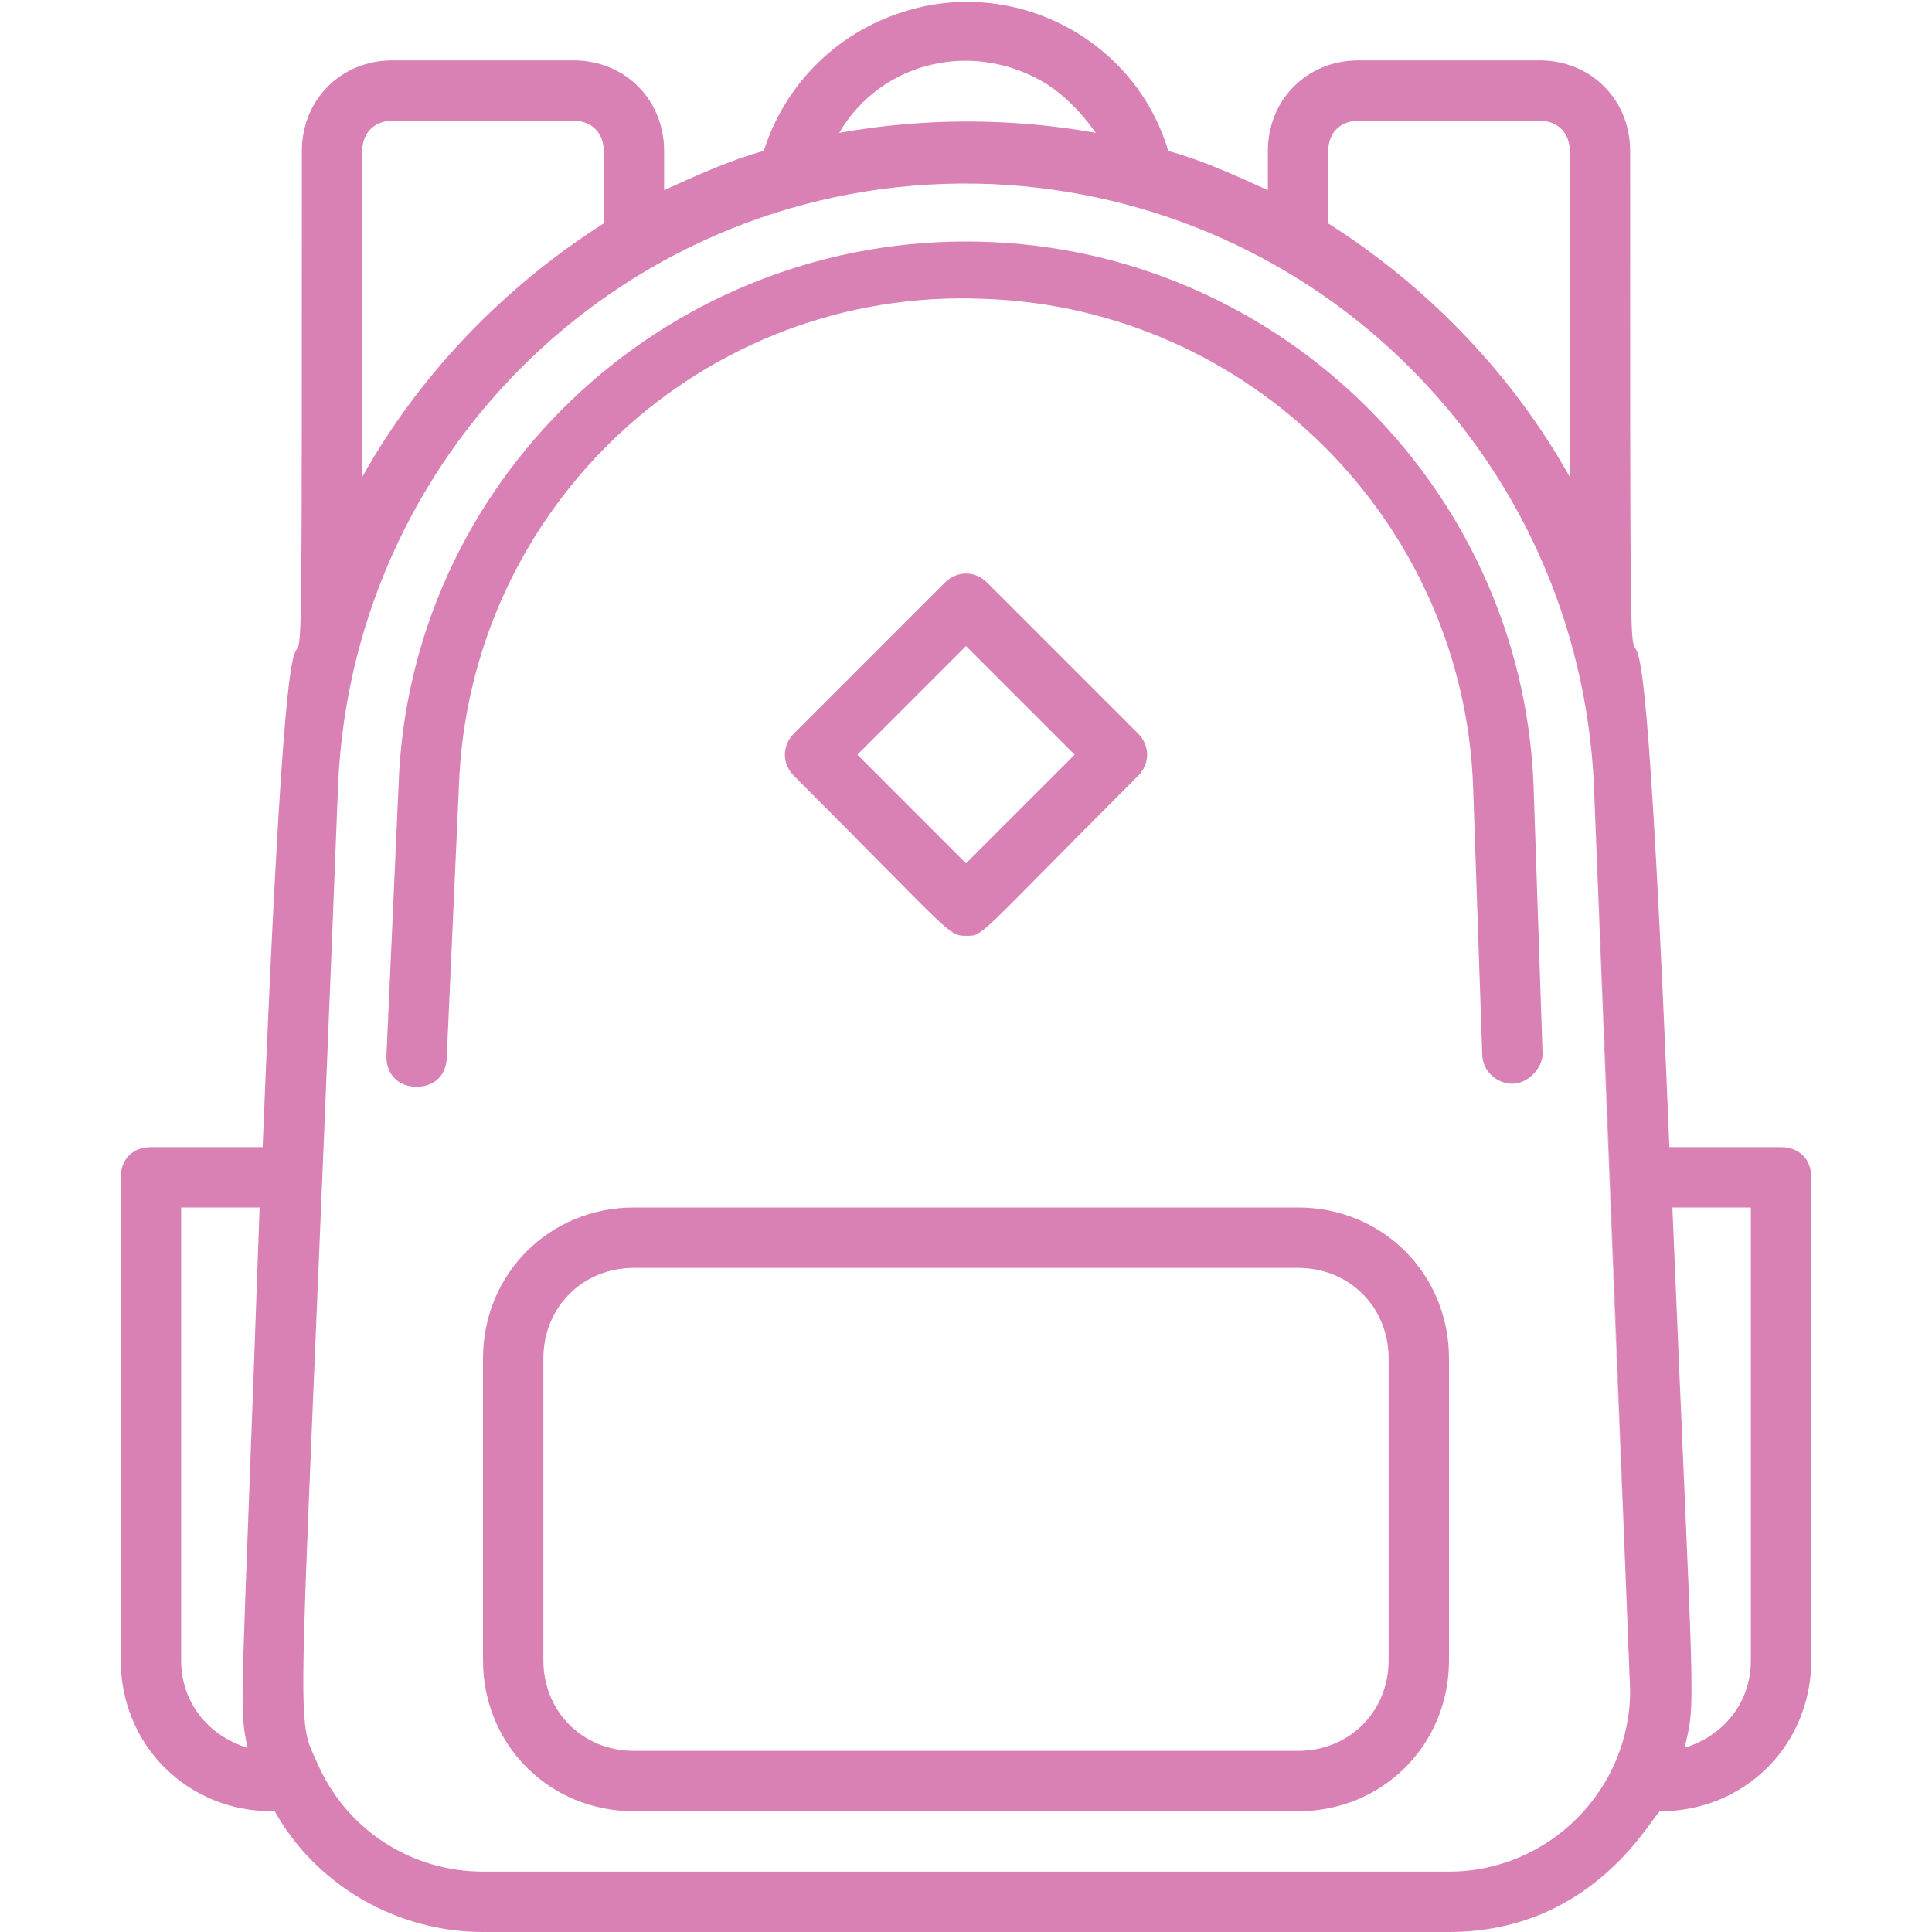
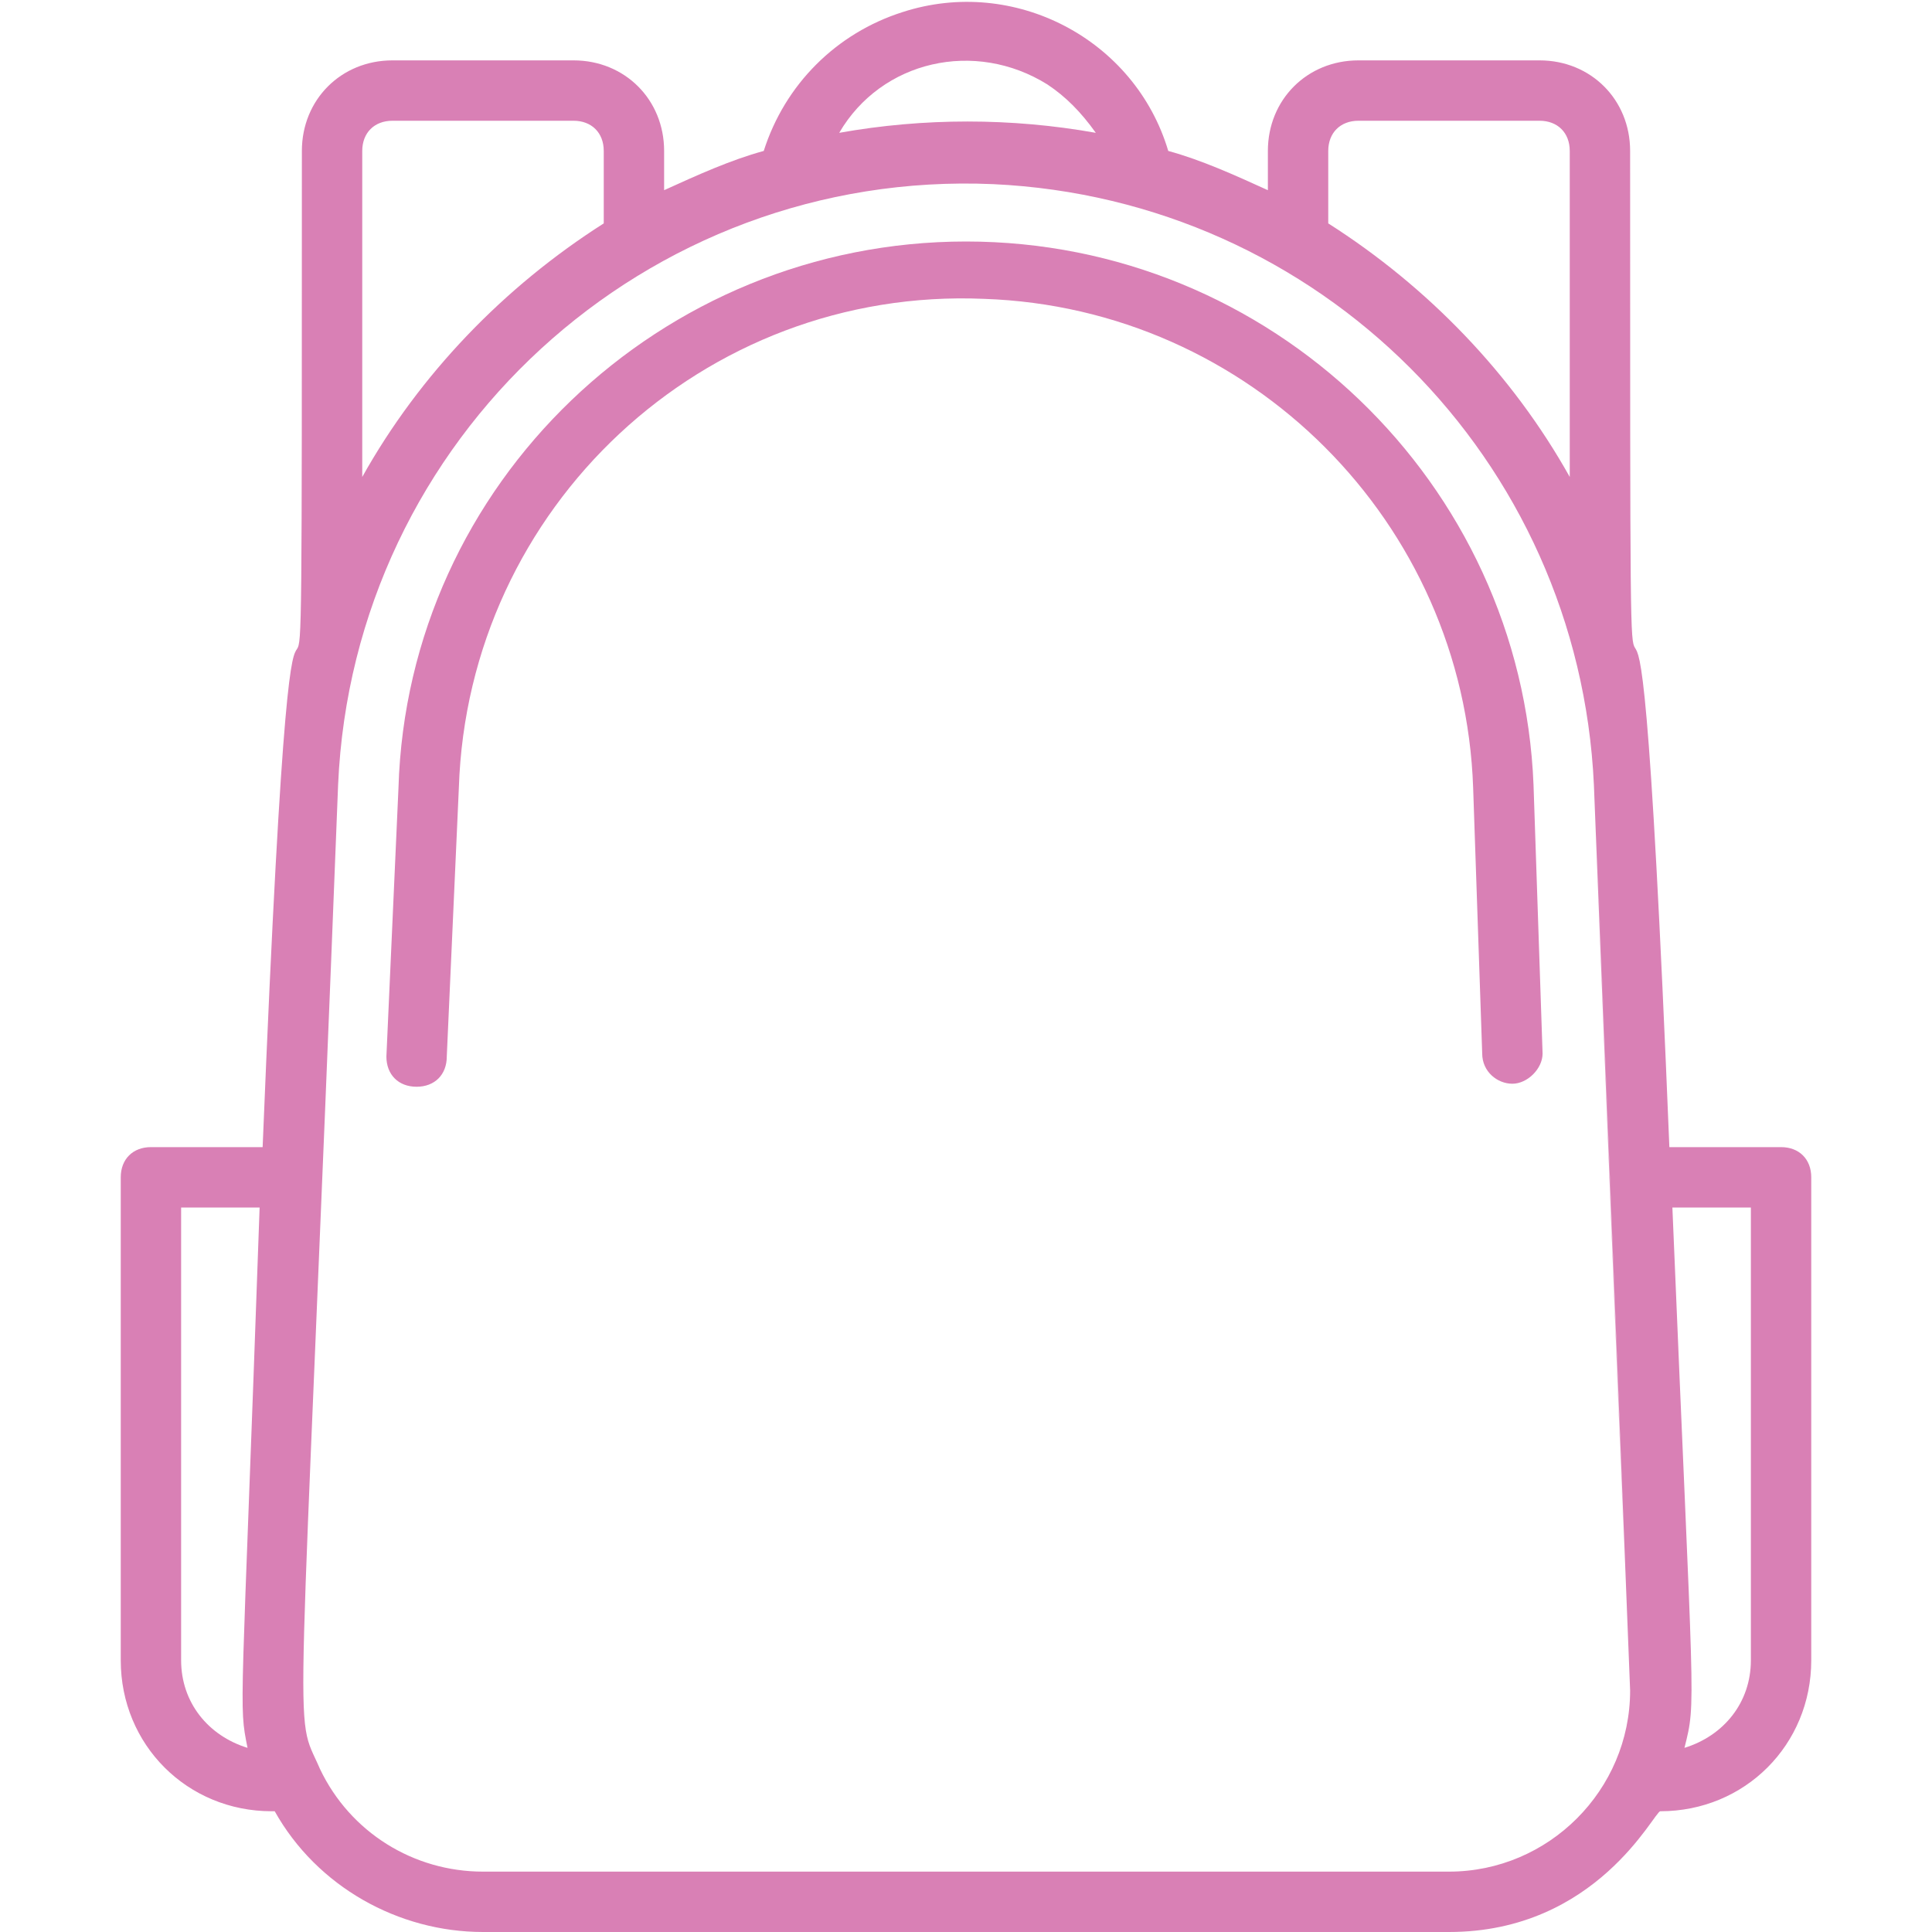
<svg xmlns="http://www.w3.org/2000/svg" version="1.1" id="Layer_1" x="0px" y="0px" viewBox="0 0 64 64" style="enable-background:new 0 0 64 64;" xml:space="preserve">
  <style type="text/css">
	.st0{fill:#D980B5;}
</style>
  <g id="Bag">
    <path class="st0" d="M32,8c-10.1,0-18.5,8-18.8,18.1L12.8,35c0,0.6,0.4,1,1,1s1-0.4,1-1l0.4-8.9c0.3-9.3,8.1-16.6,17.4-16.2   c8.8,0.3,15.9,7.4,16.2,16.2l0.3,8.8c0,0.6,0.5,1,1,1s1-0.5,1-1L50.8,26C50.4,16,42.1,8,32,8z" />
-     <path class="st0" d="M32,31c0.6,0,0.3,0.1,5.7-5.3c0.4-0.4,0.4-1,0-1.4l0,0l-5-5c-0.4-0.4-1-0.4-1.4,0l0,0l-5,5   c-0.4,0.4-0.4,1,0,1.4l0,0C31.5,30.9,31.4,31,32,31z M32,21.4l3.6,3.6L32,28.6L28.4,25L32,21.4z" />
-     <path class="st0" d="M43,40H21c-2.8,0-5,2.2-5,5v10c0,2.8,2.2,5,5,5h22c2.8,0,5-2.2,5-5V45C48,42.2,45.8,40,43,40z M46,55   c0,1.7-1.3,3-3,3l0,0H21c-1.7,0-3-1.3-3-3l0,0V45c0-1.7,1.3-3,3-3h22c1.7,0,3,1.3,3,3V55z" />
    <path class="st0" d="M59,38h-3.7C54,6,54,36.9,54,5c0-1.7-1.3-3-3-3h-6c-1.7,0-3,1.3-3,3v1.3c-1.1-0.5-2.2-1-3.3-1.3   c-1.1-3.7-5.1-5.8-8.8-4.6C27.7,1.1,26,2.8,25.3,5c-1.1,0.3-2.2,0.8-3.3,1.3V5c0-1.7-1.3-3-3-3h-6c-1.7,0-3,1.3-3,3   c0,32,0,1-1.3,33H5c-0.6,0-1,0.4-1,1v16c0,2.8,2.2,5,5,5h0.1c1.4,2.5,4.1,4,6.9,4h32c4.9,0,6.8-4,7-4c2.8,0,5-2.2,5-5V39   C60,38.4,59.6,38,59,38z M44,5c0-0.6,0.4-1,1-1h6c0.6,0,1,0.4,1,1v10.8c-1.9-3.4-4.7-6.3-8-8.4V5z M36.3,4.4   c-2.8-0.5-5.7-0.5-8.5,0c1.4-2.4,4.5-3.1,6.9-1.6C35.3,3.2,35.8,3.7,36.3,4.4z M12,5c0-0.6,0.4-1,1-1h6c0.6,0,1,0.4,1,1v2.4   c-3.3,2.1-6.1,5-8,8.4V5z M6,55V40h2.6C8,57.1,7.9,56.4,8.2,57.9C6.9,57.5,6,56.4,6,55z M48,62H16c-2.3,0-4.4-1.3-5.4-3.4   c-0.9-2.1-0.7,0.8,0.6-32.6C11.7,14.5,21.4,5.6,32.9,6.1C43.7,6.6,52.3,15.2,52.8,26c3,75.9-2-51.2,1.2,30C54,59.3,51.3,62,48,62z    M58,55c0,1.4-0.9,2.5-2.2,2.9c0.4-1.6,0.3-1-0.4-17.9H58V55z" />
  </g>
</svg>